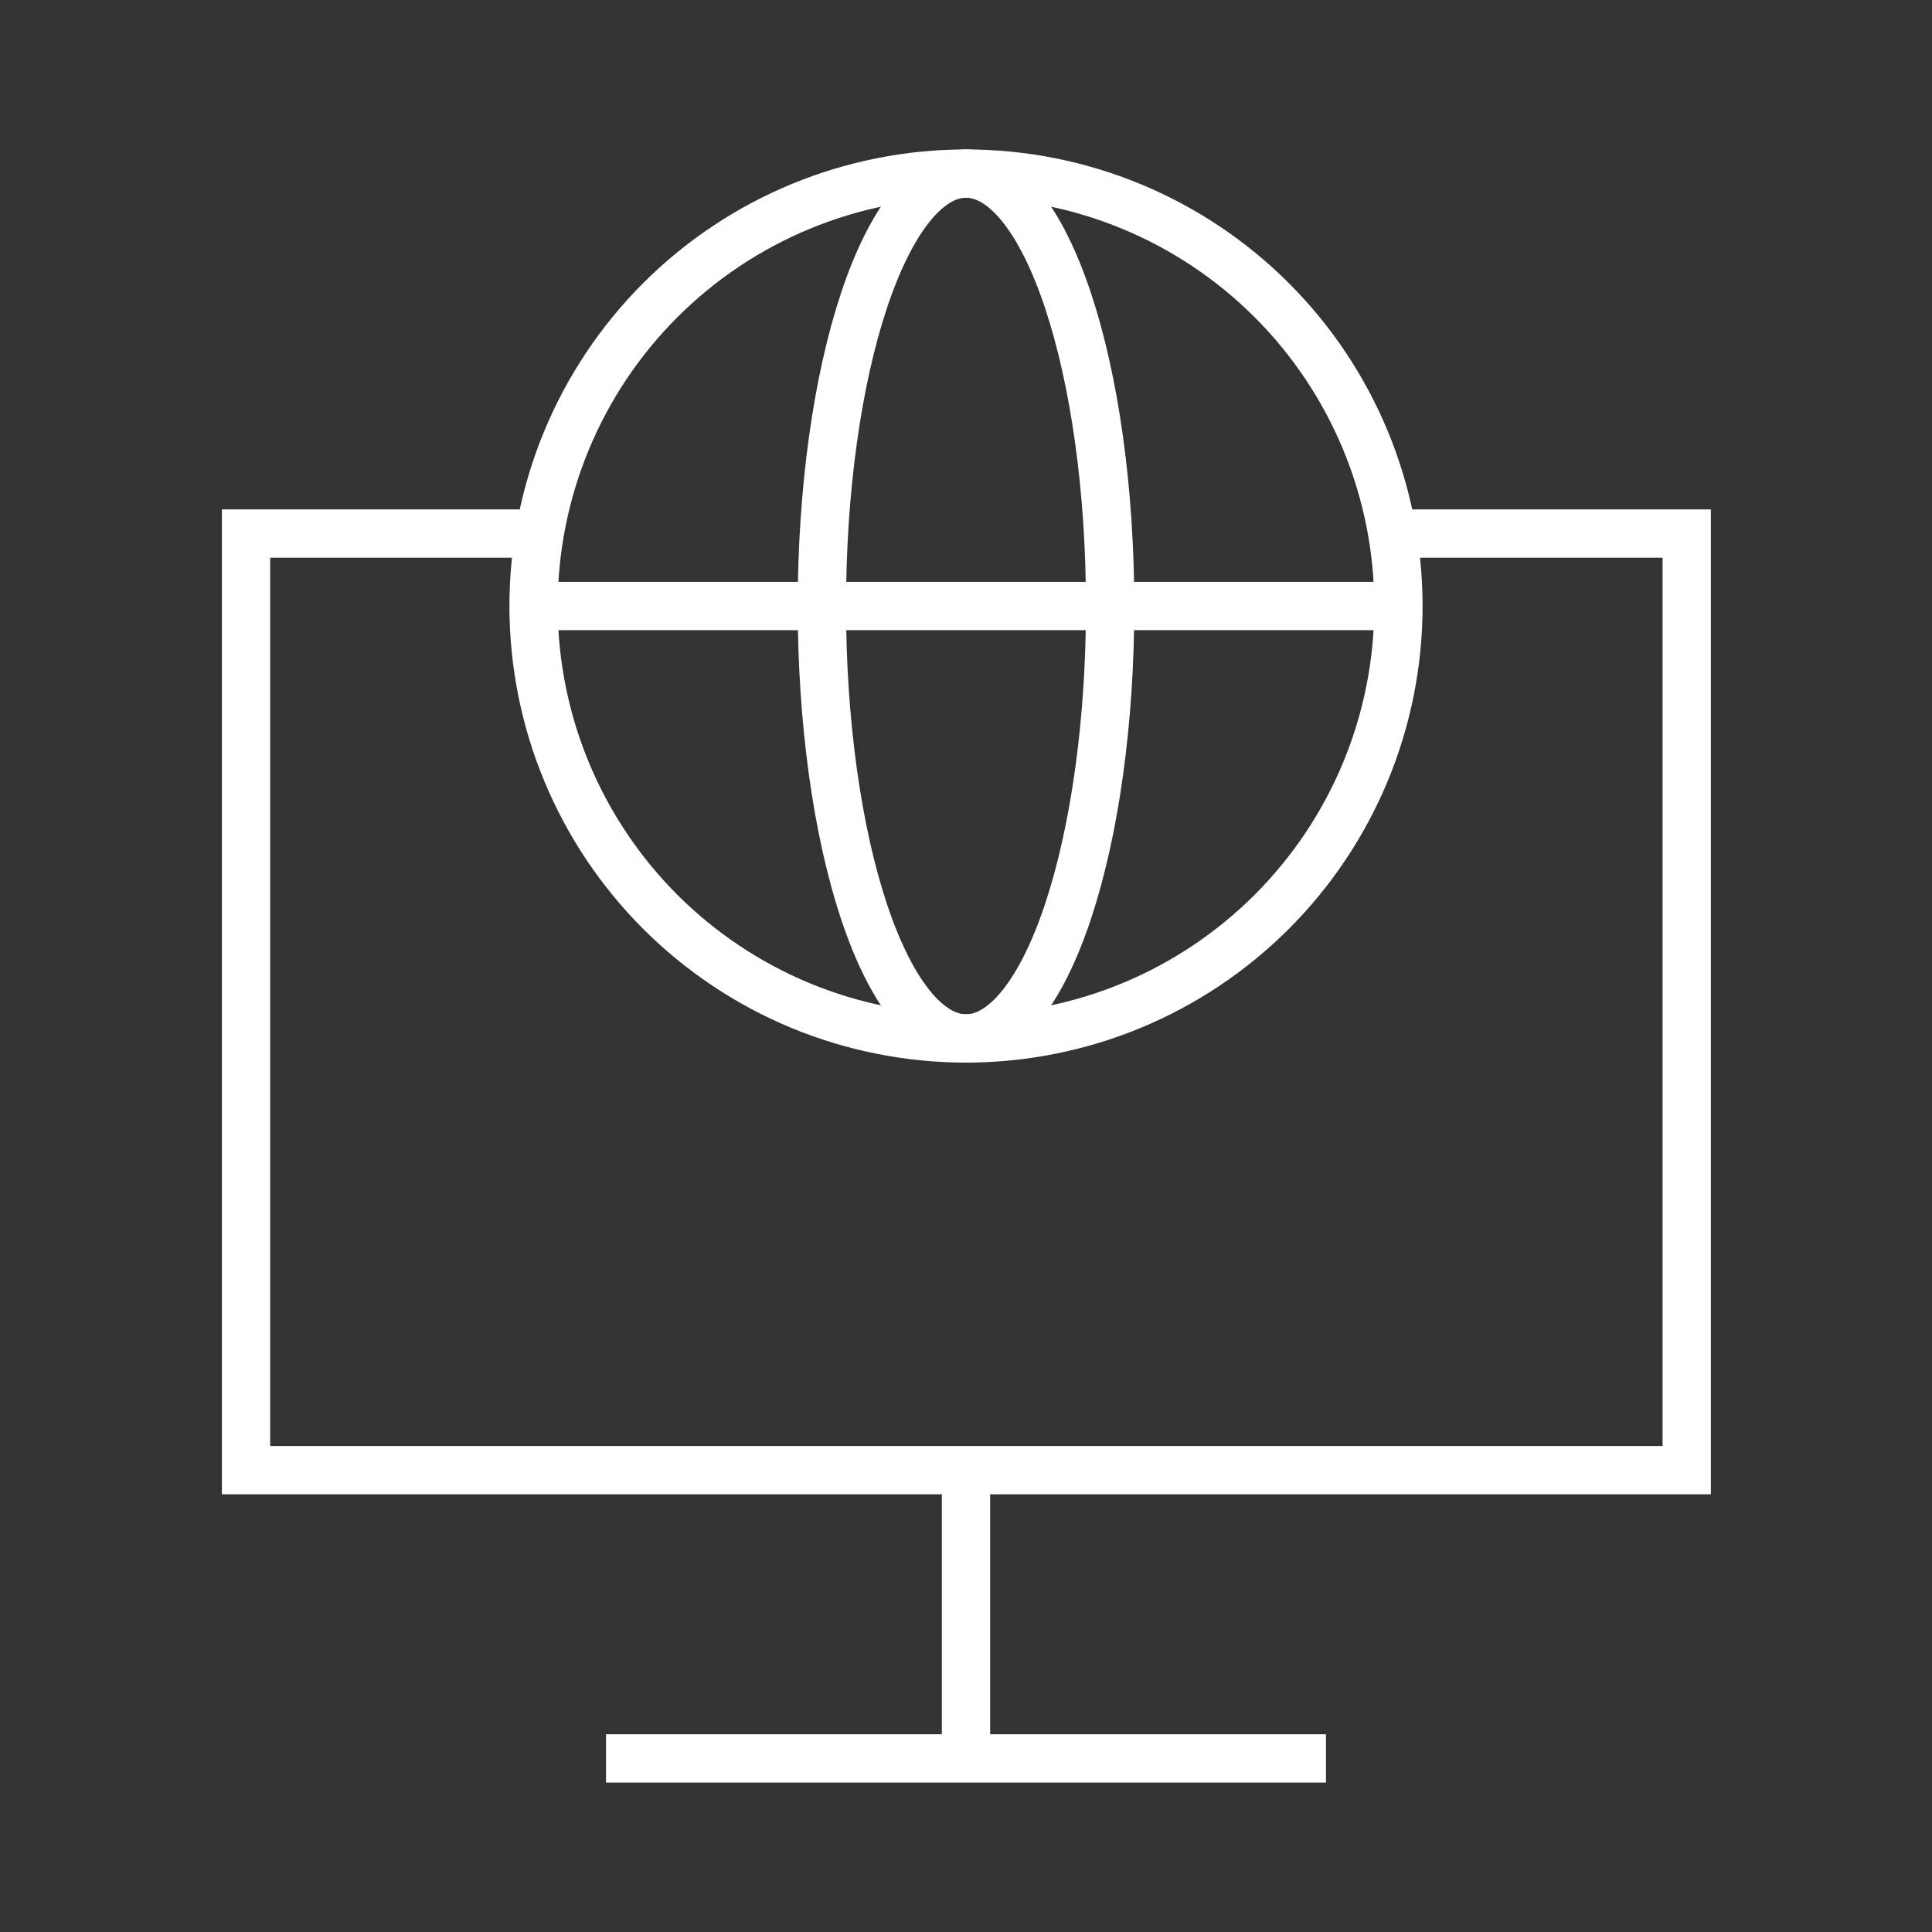
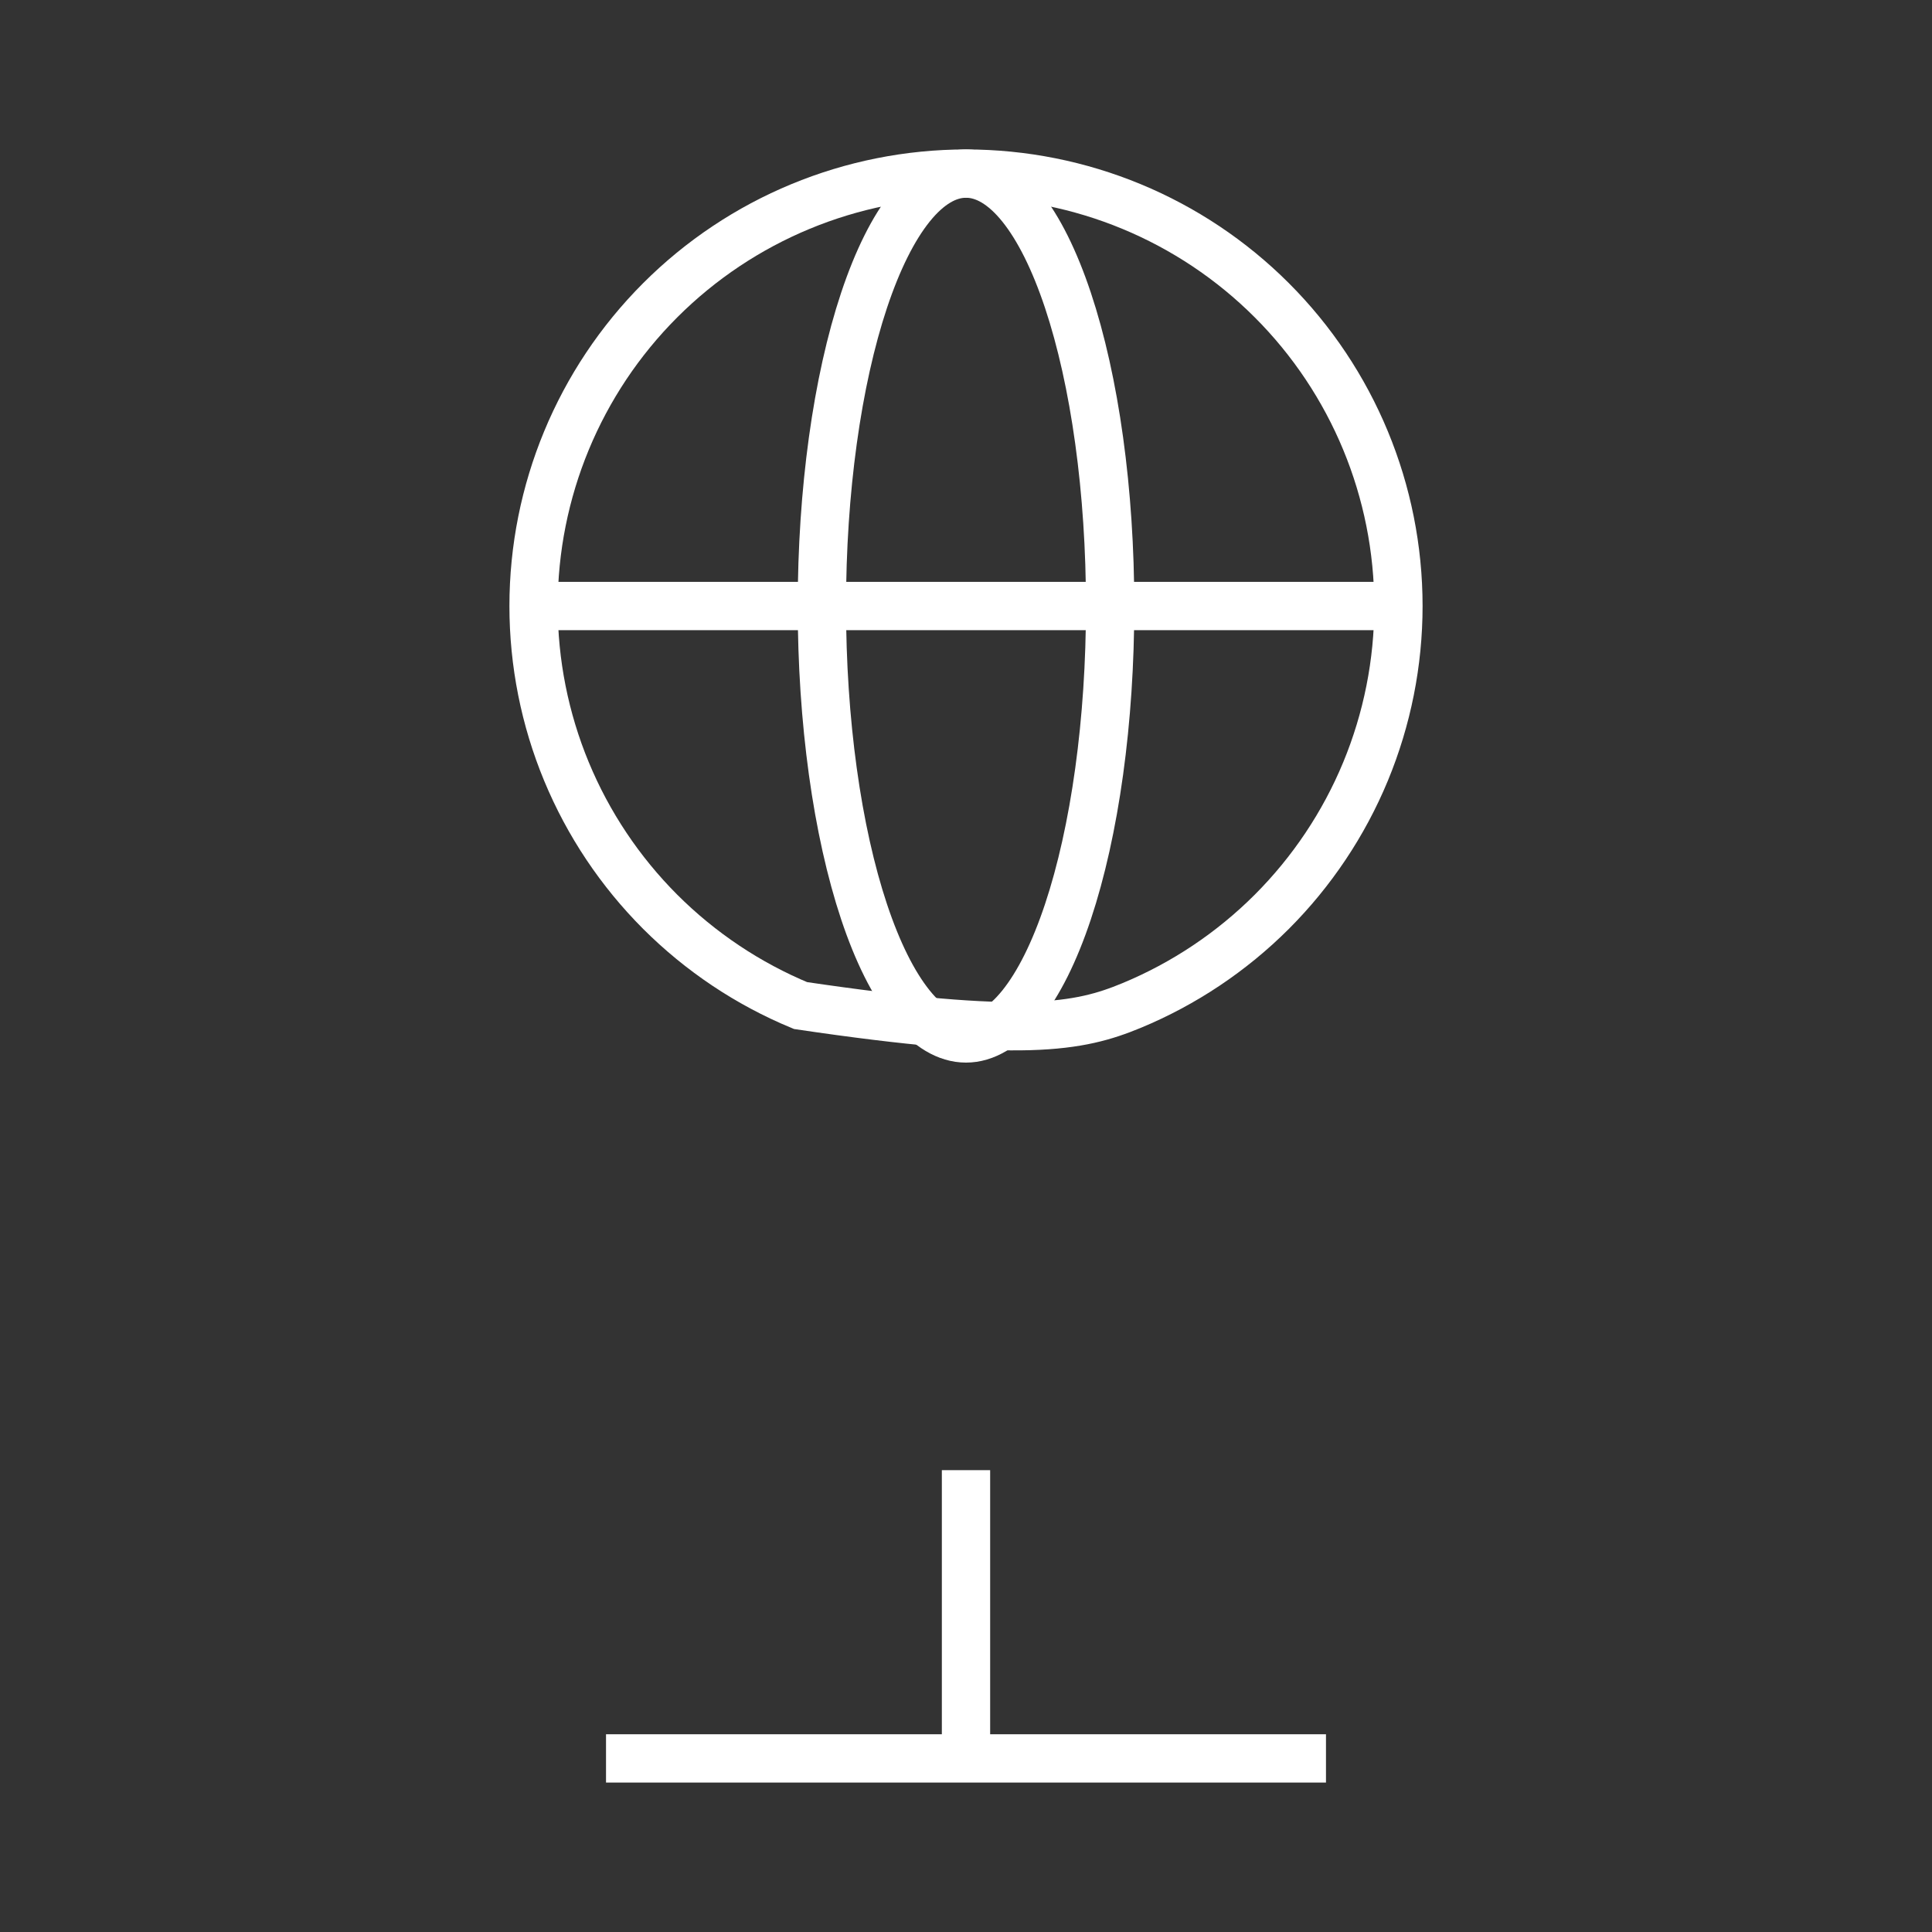
<svg xmlns="http://www.w3.org/2000/svg" width="40" height="40" viewBox="0 0 40 40" fill="none">
  <rect x="0" y="0" width="40" height="40" fill="#333333" stroke="none" />
-   <path d="M28.812 11.047H34.922V30.438H5.094V11.047H11.188" stroke="white" stroke-miterlimit="10" />
  <path d="M20 36.406V30.438" stroke="white" stroke-miterlimit="10" />
  <path d="M27.453 36.406H12.547" stroke="white" stroke-miterlimit="10" />
-   <path d="M11.047 12.547C11.047 13.723 11.278 14.887 11.728 15.973C12.178 17.059 12.838 18.046 13.669 18.878C14.501 19.709 15.488 20.369 16.574 20.819C17.66 21.268 18.824 21.5 20 21.5C21.176 21.5 22.34 21.268 23.426 20.819C24.512 20.369 25.499 19.709 26.331 18.878C27.162 18.046 27.822 17.059 28.272 15.973C28.721 14.887 28.953 13.723 28.953 12.547C28.953 10.172 28.01 7.895 26.331 6.216C24.652 4.537 22.375 3.594 20 3.594C17.625 3.594 15.348 4.537 13.669 6.216C11.99 7.895 11.047 10.172 11.047 12.547Z" stroke="white" stroke-miterlimit="10" />
+   <path d="M11.047 12.547C11.047 13.723 11.278 14.887 11.728 15.973C12.178 17.059 12.838 18.046 13.669 18.878C14.501 19.709 15.488 20.369 16.574 20.819C21.176 21.5 22.34 21.268 23.426 20.819C24.512 20.369 25.499 19.709 26.331 18.878C27.162 18.046 27.822 17.059 28.272 15.973C28.721 14.887 28.953 13.723 28.953 12.547C28.953 10.172 28.01 7.895 26.331 6.216C24.652 4.537 22.375 3.594 20 3.594C17.625 3.594 15.348 4.537 13.669 6.216C11.99 7.895 11.047 10.172 11.047 12.547Z" stroke="white" stroke-miterlimit="10" />
  <path d="M11.047 12.547H28.953" stroke="white" stroke-miterlimit="10" />
  <path d="M17.016 12.547C17.016 13.723 17.093 14.887 17.243 15.973C17.393 17.059 17.613 18.046 17.89 18.878C18.167 19.709 18.496 20.369 18.858 20.819C19.22 21.268 19.608 21.5 20 21.5C20.392 21.5 20.78 21.268 21.142 20.819C21.504 20.369 21.833 19.709 22.11 18.878C22.387 18.046 22.607 17.059 22.757 15.973C22.907 14.887 22.984 13.723 22.984 12.547C22.984 11.371 22.907 10.207 22.757 9.121C22.607 8.034 22.387 7.047 22.11 6.216C21.833 5.385 21.504 4.725 21.142 4.275C20.78 3.825 20.392 3.594 20 3.594C19.608 3.594 19.22 3.825 18.858 4.275C18.496 4.725 18.167 5.385 17.89 6.216C17.613 7.047 17.393 8.034 17.243 9.121C17.093 10.207 17.016 11.371 17.016 12.547Z" stroke="white" stroke-miterlimit="10" />
</svg>